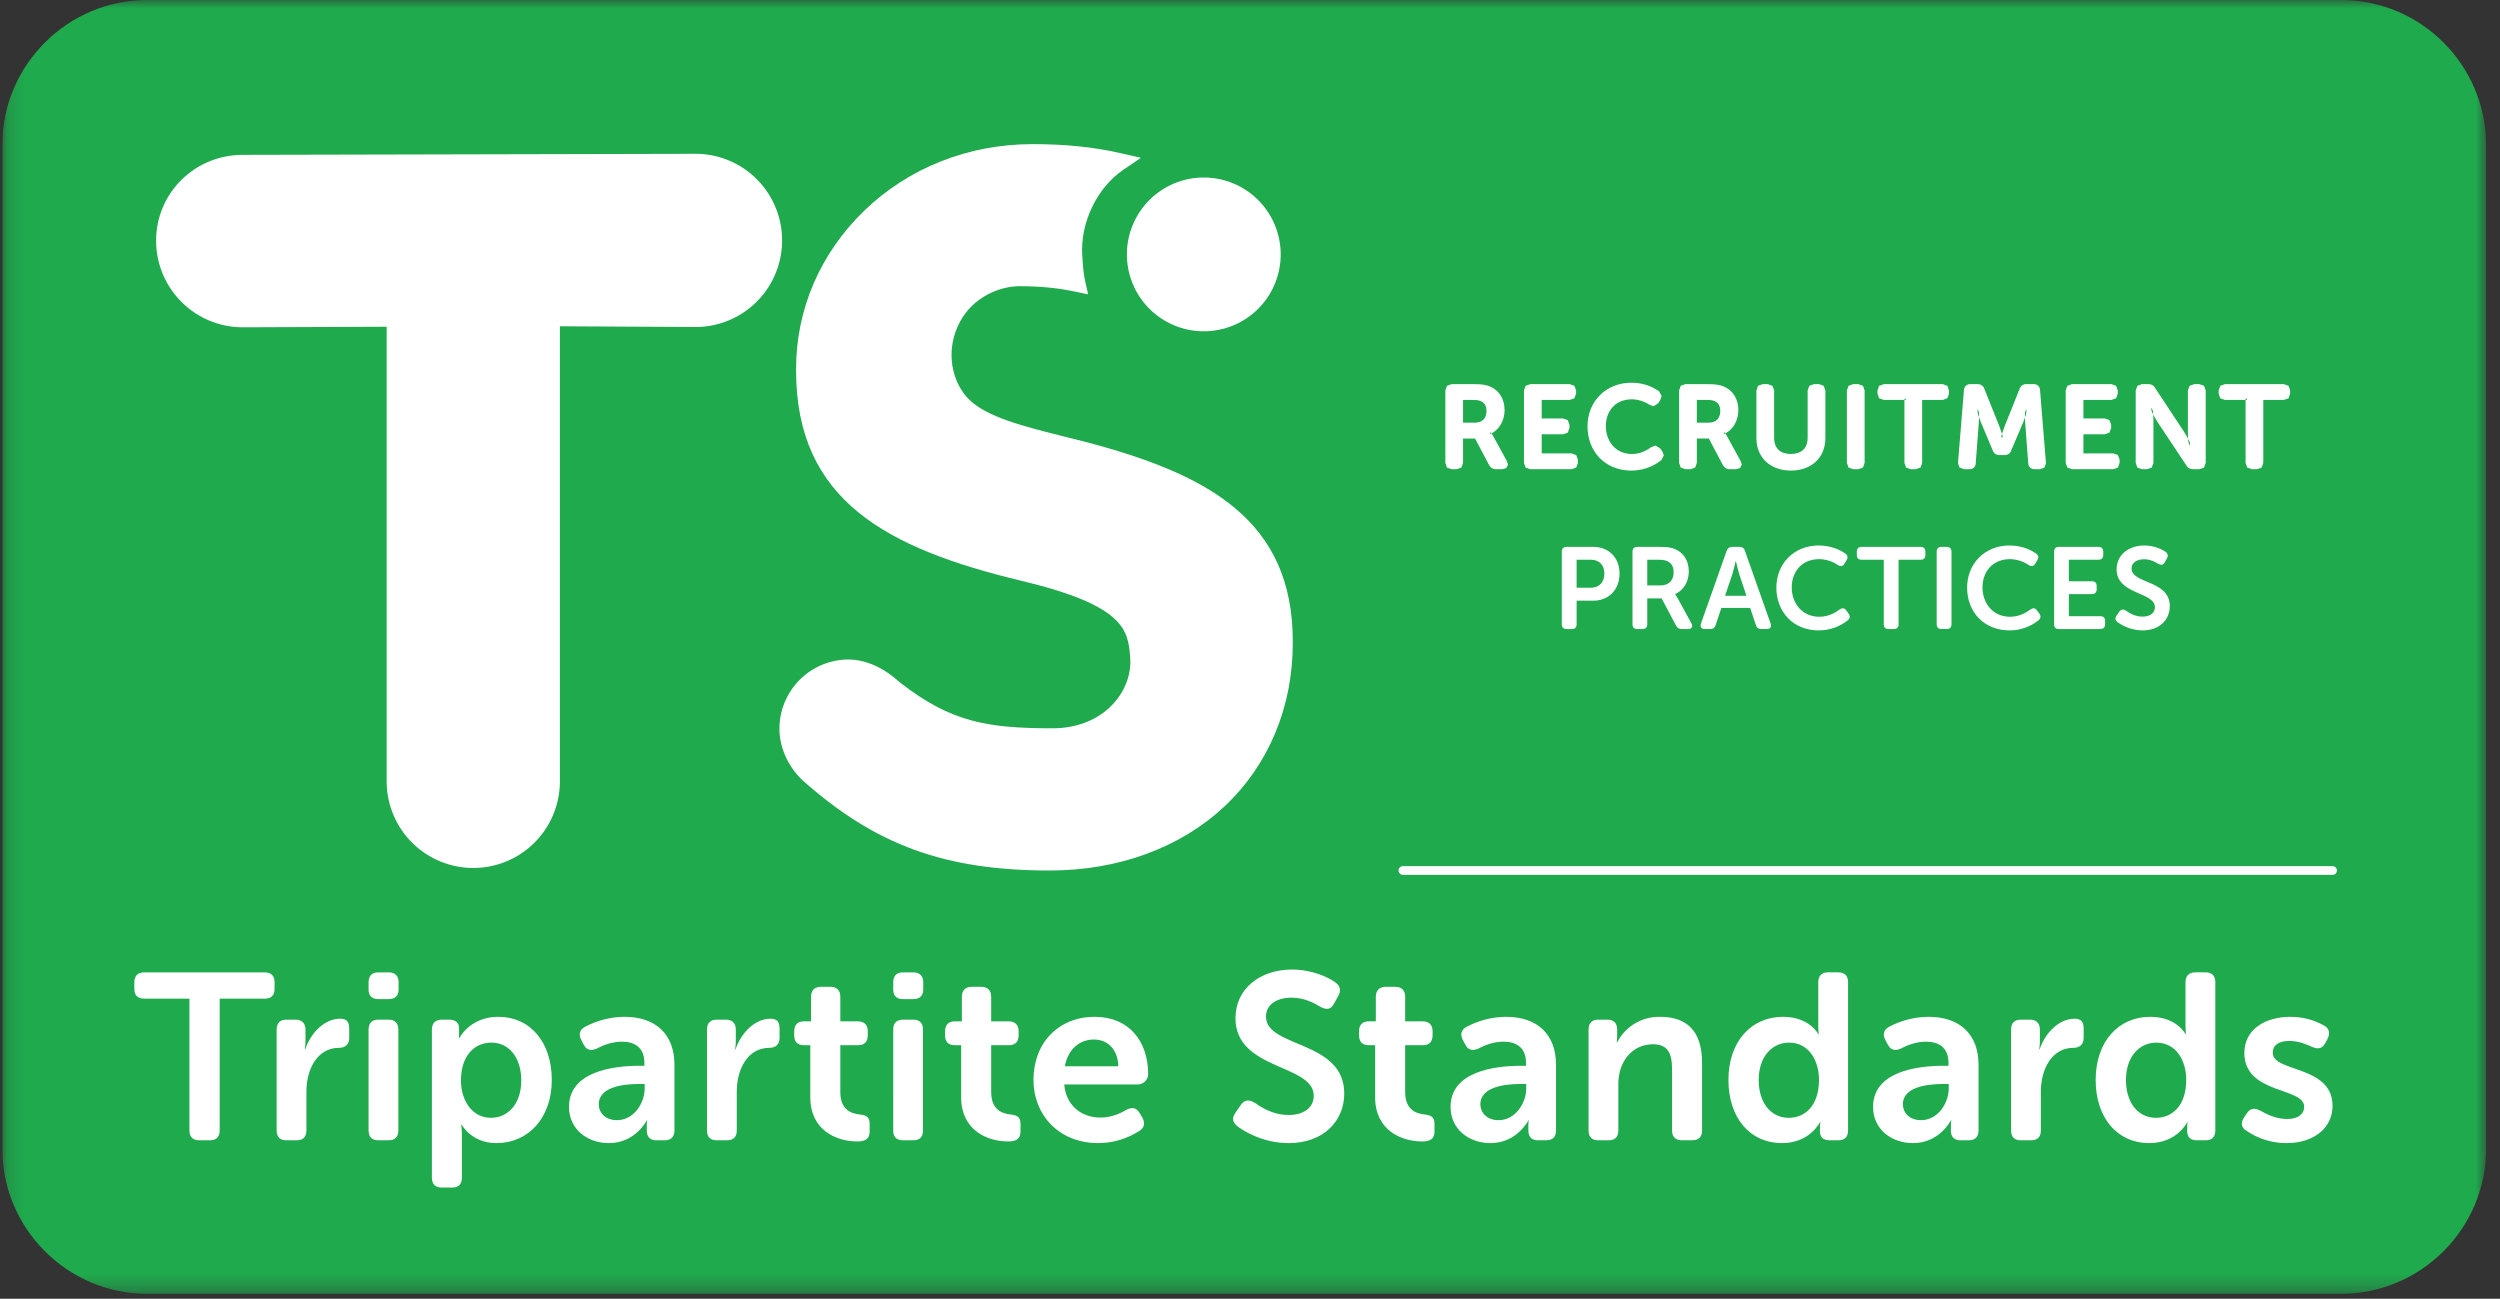
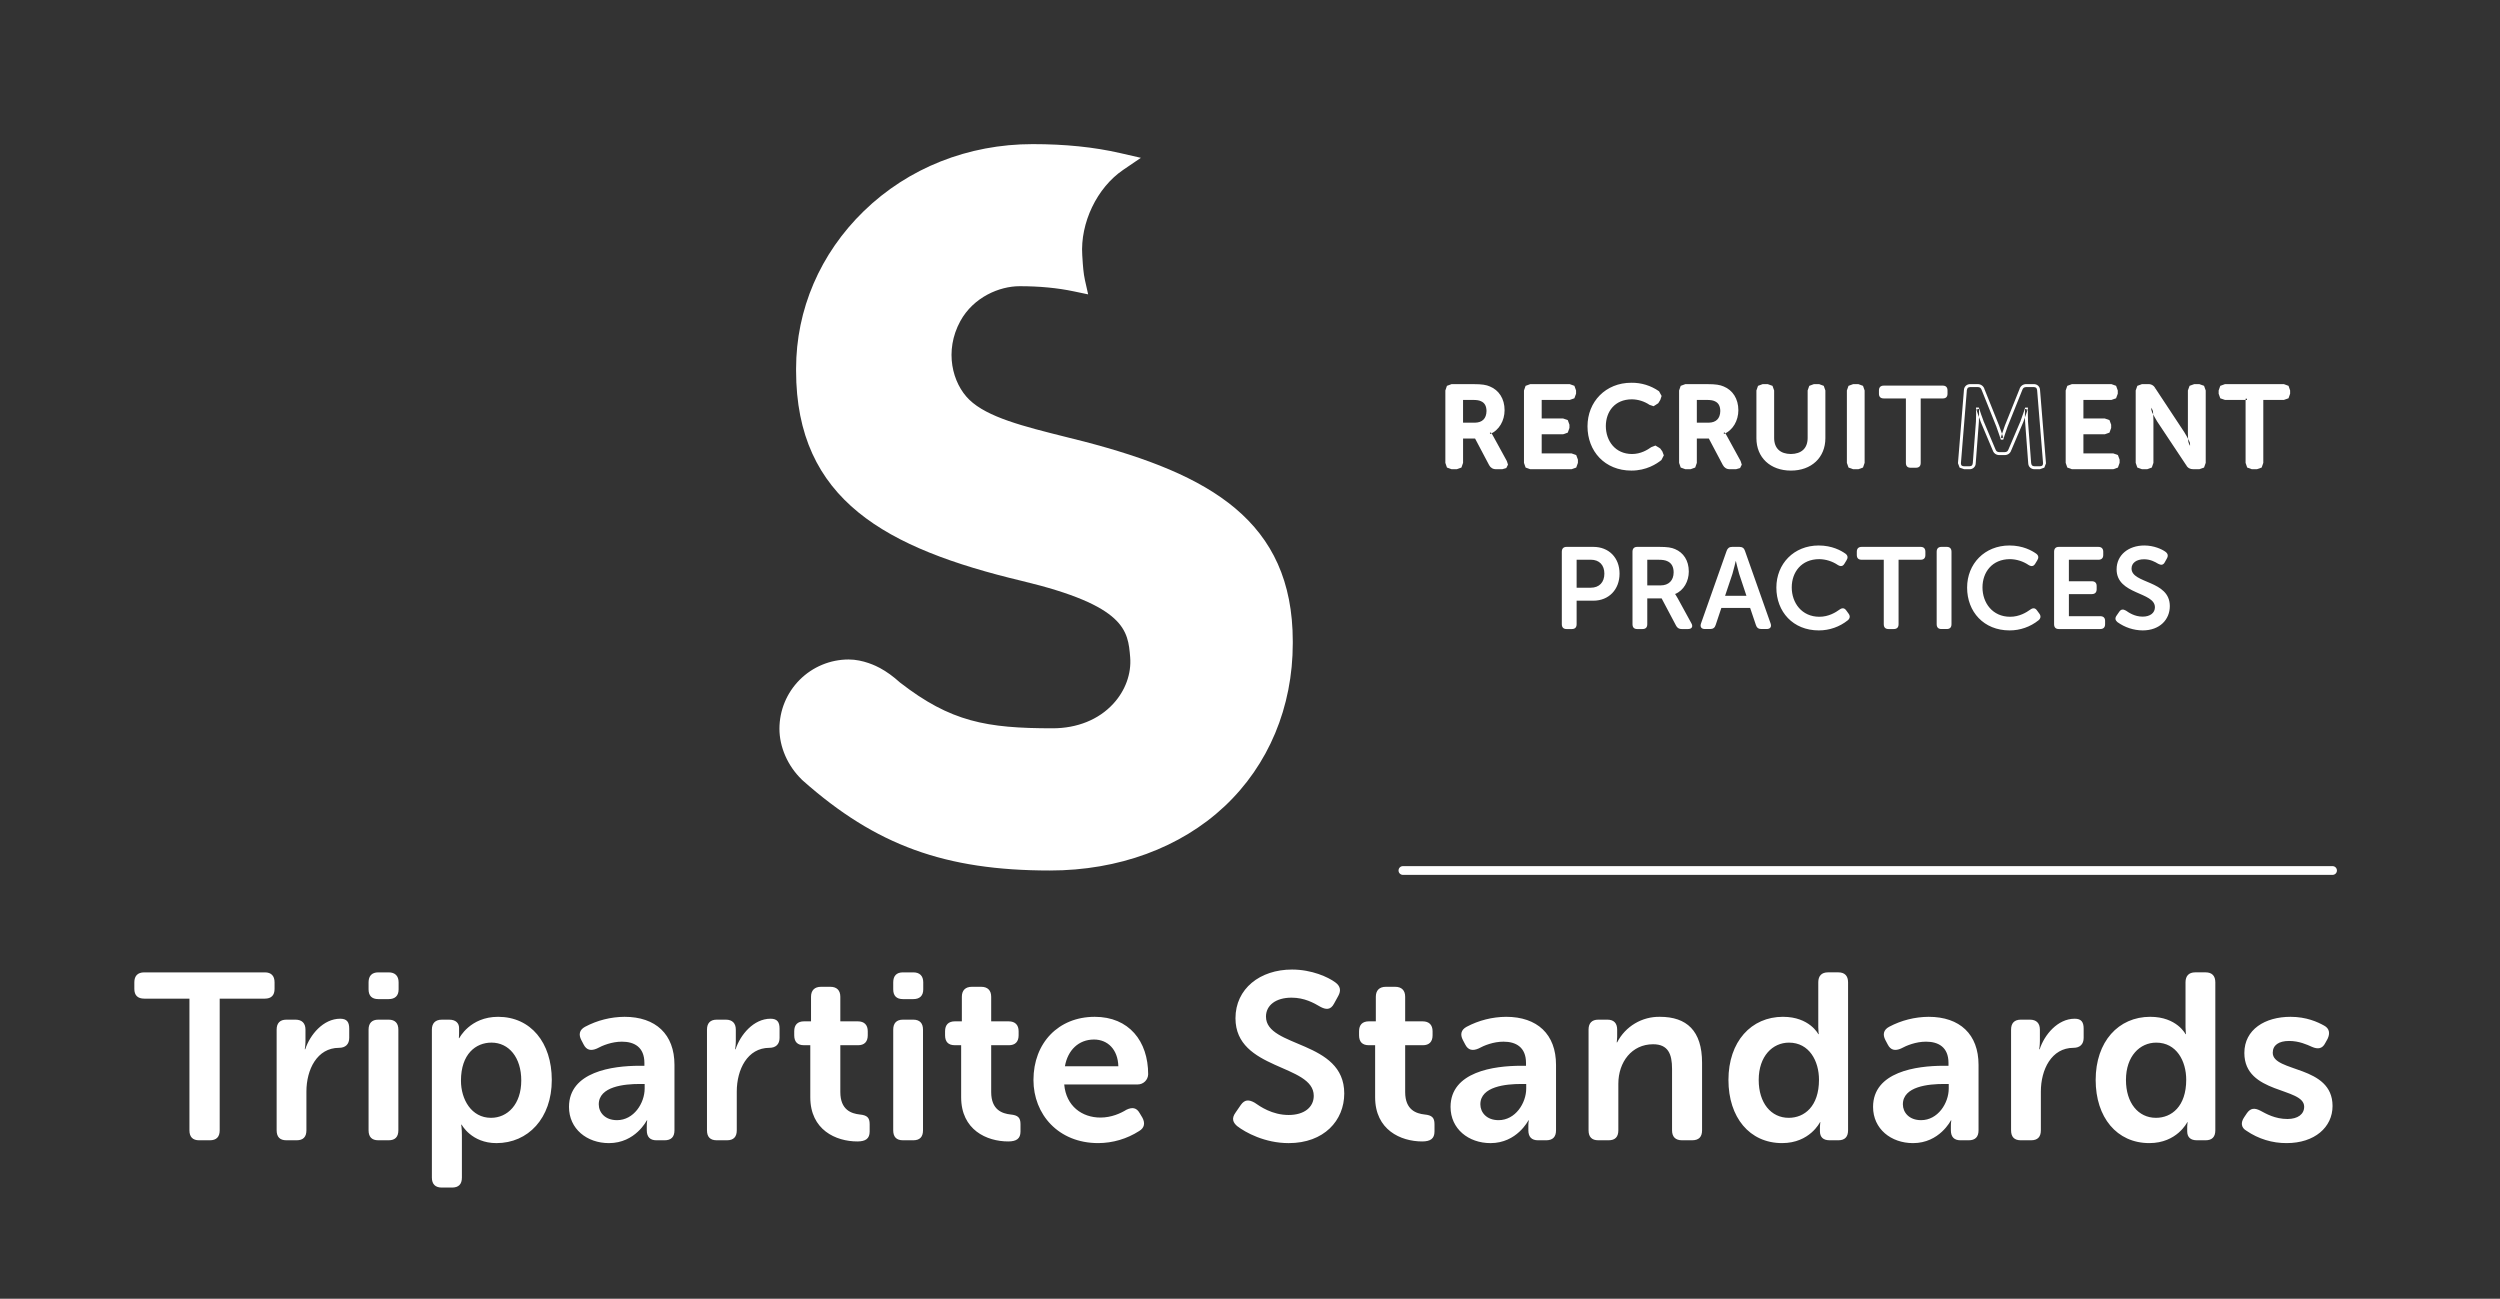
<svg xmlns="http://www.w3.org/2000/svg" width="154" height="80" viewBox="0 0 154 80" fill="none">
  <rect x="0" y="0" width="154" height="80" fill="#333333" stroke="none" />
  <g clip-path="url(#clip0_392_1106)">
    <mask id="mask0_392_1106" style="mask-type:luminance" maskUnits="userSpaceOnUse" x="0" y="0" width="154" height="80">
      <path d="M0.143 0H153.143V79.698H0.143V0Z" fill="white" />
    </mask>
    <g mask="url(#mask0_392_1106)">
-       <path fill-rule="evenodd" clip-rule="evenodd" d="M144.218 79.698H9.068C4.158 79.698 0.143 75.681 0.143 70.773V8.924C0.143 4.016 4.158 0 9.068 0H144.218C149.127 0 153.143 4.016 153.143 8.924V70.773C153.143 75.681 149.127 79.698 144.218 79.698Z" fill="#1FAA4D" />
-     </g>
-     <path fill-rule="evenodd" clip-rule="evenodd" d="M14.951 20.162C13.536 20.162 12.179 19.6 11.179 18.599C10.178 17.599 9.616 16.242 9.616 14.827C9.616 11.88 12.005 9.539 14.951 9.539L42.946 9.474C44.343 9.501 45.674 10.075 46.652 11.073C47.63 12.07 48.178 13.412 48.178 14.809C48.178 16.206 47.63 17.548 46.652 18.545C45.674 19.543 44.343 20.117 42.946 20.144L34.489 20.099V48.234C34.462 49.631 33.888 50.962 32.89 51.94C31.893 52.919 30.551 53.467 29.154 53.467C27.756 53.467 26.415 52.919 25.417 51.94C24.42 50.962 23.846 49.631 23.819 48.234V20.127L14.951 20.162ZM78.891 15.672C78.891 16.294 78.768 16.91 78.53 17.485C78.292 18.06 77.943 18.582 77.503 19.022C77.063 19.461 76.541 19.81 75.966 20.048C75.391 20.286 74.775 20.408 74.153 20.408C72.897 20.408 71.692 19.909 70.803 19.021C69.915 18.132 69.416 16.927 69.416 15.671C69.416 14.415 69.915 13.21 70.803 12.321C71.692 11.433 72.897 10.934 74.153 10.934C74.775 10.934 75.391 11.057 75.966 11.295C76.541 11.533 77.063 11.882 77.503 12.322C77.943 12.762 78.292 13.284 78.53 13.859C78.768 14.434 78.891 15.05 78.891 15.672Z" fill="white" />
+       </g>
    <path fill-rule="evenodd" clip-rule="evenodd" d="M79.635 39.511V39.623C79.635 43.559 78.142 47.129 75.43 49.673C72.715 52.219 68.896 53.623 64.673 53.623C58.219 53.623 53.955 52.073 49.465 48.093L49.445 48.074L49.38 48.017L49.382 48.013C48.522 47.178 48.013 46.017 48.013 44.889C48.014 43.758 48.463 42.674 49.262 41.875C50.061 41.075 51.145 40.625 52.276 40.624C53.172 40.624 53.981 41.028 54.207 41.151C54.62 41.375 55.022 41.666 55.437 42.041C58.564 44.469 60.772 44.863 64.842 44.863C66.355 44.863 67.68 44.328 68.573 43.356C69.323 42.544 69.703 41.496 69.618 40.477C69.483 38.854 69.355 37.32 62.953 35.786C54.603 33.786 49.039 30.817 49.039 22.827V22.715C49.039 19.067 50.52 15.619 53.21 13.005C55.95 10.343 59.643 8.878 63.61 8.878C65.616 8.878 67.378 9.058 68.996 9.428L70.279 9.722L69.191 10.462C67.574 11.562 66.536 13.726 66.667 15.727L66.677 15.87C66.707 16.363 66.738 16.828 66.834 17.263L67.03 18.133L66.156 17.95C65.136 17.735 64.04 17.63 62.806 17.63C61.576 17.63 59.97 18.296 59.156 19.78C58.148 21.628 58.67 23.614 59.707 24.621C60.824 25.706 63.059 26.266 65.648 26.914C66.016 27.005 66.392 27.1 66.778 27.198C74.496 29.212 79.635 32.074 79.635 39.511ZM11.67 61.516H8.887C8.48 61.516 8.275 61.311 8.275 60.918V60.511C8.275 60.117 8.48 59.898 8.887 59.898H16.317C16.71 59.898 16.913 60.117 16.913 60.511V60.918C16.913 61.311 16.71 61.516 16.317 61.516H13.533V69.628C13.533 70.037 13.329 70.242 12.921 70.242H12.267C11.874 70.242 11.669 70.037 11.669 69.628V61.516M17.041 63.423C17.041 63.03 17.244 62.811 17.638 62.811H18.206C18.599 62.811 18.817 63.031 18.817 63.423V64.123C18.817 64.399 18.774 64.633 18.774 64.633H18.804C19.094 63.744 19.91 62.753 20.958 62.753C21.368 62.753 21.512 62.957 21.512 63.364V63.934C21.512 64.326 21.279 64.546 20.885 64.546C19.531 64.546 18.875 65.886 18.875 67.239V69.629C18.875 70.037 18.672 70.241 18.277 70.241H17.638C17.244 70.241 17.041 70.037 17.041 69.628V63.423ZM22.704 63.423C22.704 63.03 22.908 62.811 23.303 62.811H23.943C24.335 62.811 24.539 63.031 24.539 63.423V69.628C24.539 70.038 24.335 70.241 23.942 70.241H23.302C22.908 70.241 22.704 70.037 22.704 69.628V63.423ZM22.704 60.947V60.511C22.704 60.116 22.908 59.898 23.303 59.898H23.943C24.335 59.898 24.554 60.116 24.554 60.511V60.947C24.554 61.34 24.335 61.545 23.942 61.545H23.302C22.908 61.545 22.704 61.34 22.704 60.947ZM30.245 68.858C31.265 68.858 32.11 68.027 32.11 66.555C32.11 65.144 31.352 64.225 30.274 64.225C29.312 64.225 28.395 64.924 28.395 66.57C28.395 67.72 29.037 68.858 30.245 68.858ZM26.604 63.423C26.604 63.03 26.822 62.812 27.215 62.812H27.681C28.076 62.812 28.279 63.03 28.279 63.321V63.655C28.279 63.815 28.265 63.949 28.265 63.949H28.293C28.293 63.949 28.948 62.636 30.683 62.636C32.693 62.636 33.99 64.226 33.99 66.526C33.99 68.885 32.531 70.416 30.58 70.416C29.037 70.416 28.44 69.28 28.44 69.28H28.41C28.41 69.28 28.453 69.54 28.453 69.92V72.542C28.453 72.951 28.25 73.154 27.841 73.154H27.215C26.822 73.154 26.604 72.951 26.604 72.542V63.423ZM38.008 69.002C39.042 69.002 39.711 67.954 39.711 67.051V66.773H39.404C38.473 66.773 36.884 66.919 36.884 68.027C36.884 68.521 37.263 69.002 38.008 69.002ZM39.39 65.652H39.695V65.478C39.695 64.501 39.07 64.167 38.312 64.167C37.685 64.167 37.118 64.399 36.768 64.59C36.404 64.75 36.128 64.69 35.952 64.342L35.807 64.064C35.633 63.729 35.69 63.438 36.04 63.25C36.789 62.852 37.624 62.641 38.473 62.636C40.395 62.636 41.547 63.714 41.547 65.594V69.628C41.547 70.037 41.342 70.242 40.935 70.242H40.439C40.047 70.242 39.842 70.037 39.842 69.628V69.337C39.842 69.133 39.871 69.017 39.871 69.017H39.841C39.841 69.017 39.144 70.416 37.511 70.416C36.156 70.416 35.05 69.541 35.05 68.186C35.05 66.016 37.73 65.652 39.39 65.652ZM43.55 63.423C43.55 63.03 43.753 62.811 44.146 62.811H44.716C45.108 62.811 45.326 63.031 45.326 63.423V64.123C45.326 64.399 45.283 64.633 45.283 64.633H45.313C45.603 63.744 46.419 62.753 47.467 62.753C47.877 62.753 48.021 62.957 48.021 63.364V63.934C48.021 64.326 47.788 64.546 47.395 64.546C46.04 64.546 45.385 65.886 45.385 67.239V69.629C45.385 70.037 45.181 70.241 44.786 70.241H44.146C43.753 70.241 43.55 70.037 43.55 69.628V63.423ZM49.914 64.385H49.521C49.128 64.385 48.924 64.18 48.924 63.773V63.526C48.924 63.131 49.128 62.914 49.536 62.914H49.959V61.4C49.959 61.007 50.179 60.787 50.571 60.787H51.154C51.547 60.787 51.764 61.007 51.764 61.4V62.915H52.844C53.237 62.915 53.454 63.132 53.454 63.527V63.774C53.454 64.181 53.237 64.386 52.857 64.386H51.764V67.269C51.764 68.377 52.449 68.595 52.959 68.653C53.411 68.696 53.571 68.843 53.571 69.25V69.702C53.571 70.138 53.323 70.313 52.813 70.313C51.488 70.313 49.914 69.6 49.914 67.591V64.385ZM55.023 63.423C55.023 63.03 55.225 62.811 55.619 62.811H56.26C56.654 62.811 56.857 63.031 56.857 63.423V69.628C56.857 70.038 56.654 70.241 56.26 70.241H55.62C55.225 70.241 55.022 70.037 55.022 69.628L55.023 63.423ZM55.023 60.947V60.511C55.023 60.116 55.225 59.898 55.619 59.898H56.26C56.654 59.898 56.872 60.116 56.872 60.511V60.947C56.872 61.34 56.654 61.545 56.26 61.545H55.62C55.225 61.545 55.023 61.34 55.023 60.947ZM59.207 64.385H58.814C58.421 64.385 58.216 64.18 58.216 63.773V63.526C58.216 63.131 58.421 62.914 58.828 62.914H59.25V61.4C59.25 61.007 59.47 60.787 59.863 60.787H60.445C60.838 60.787 61.057 61.007 61.057 61.4V62.915H62.135C62.528 62.915 62.747 63.132 62.747 63.527V63.774C62.747 64.181 62.528 64.386 62.151 64.386H61.057V67.269C61.057 68.377 61.742 68.595 62.251 68.653C62.704 68.696 62.863 68.843 62.863 69.25V69.702C62.863 70.138 62.616 70.313 62.106 70.313C60.78 70.313 59.207 69.6 59.207 67.591V64.385ZM68.89 65.682C68.861 64.647 68.235 64.035 67.39 64.035C66.443 64.035 65.773 64.69 65.599 65.682H68.89ZM67.434 62.636C69.546 62.636 70.727 64.136 70.727 66.176C70.722 66.343 70.653 66.502 70.533 66.619C70.413 66.736 70.252 66.802 70.085 66.802H65.556C65.671 68.144 66.661 68.842 67.785 68.842C68.468 68.842 69.037 68.578 69.387 68.361C69.749 68.187 70.012 68.23 70.202 68.566L70.377 68.858C70.551 69.192 70.493 69.483 70.173 69.671C69.421 70.154 68.546 70.412 67.652 70.415C65.19 70.415 63.661 68.638 63.661 66.527C63.661 64.24 65.206 62.636 67.434 62.636ZM76.12 68.52L76.44 68.056C76.673 67.734 76.921 67.721 77.284 67.925C77.619 68.157 78.362 68.683 79.381 68.683C80.344 68.683 80.927 68.202 80.927 67.502C80.927 65.536 76.105 65.942 76.105 62.724C76.105 60.903 77.619 59.724 79.586 59.724C80.81 59.724 81.814 60.189 82.251 60.511C82.573 60.743 82.616 61.02 82.442 61.34L82.179 61.82C81.96 62.243 81.656 62.186 81.349 62.026C80.927 61.778 80.357 61.456 79.556 61.456C78.596 61.456 77.984 61.922 77.984 62.623C77.984 64.56 82.806 64.063 82.806 67.356C82.806 69.032 81.552 70.416 79.382 70.416C77.912 70.416 76.717 69.761 76.207 69.366C75.975 69.163 75.827 68.916 76.12 68.521M84.708 64.385H84.315C83.922 64.385 83.718 64.18 83.718 63.773V63.526C83.718 63.131 83.922 62.914 84.33 62.914H84.751V61.4C84.751 61.007 84.972 60.787 85.365 60.787H85.946C86.339 60.787 86.558 61.007 86.558 61.4V62.915H87.636C88.029 62.915 88.247 63.132 88.247 63.527V63.774C88.247 64.181 88.029 64.386 87.65 64.386H86.558V67.269C86.558 68.377 87.243 68.595 87.753 68.653C88.204 68.696 88.365 68.843 88.365 69.25V69.702C88.365 70.138 88.117 70.313 87.607 70.313C86.282 70.313 84.708 69.6 84.708 67.591V64.385ZM92.313 69.002C93.346 69.002 94.015 67.954 94.015 67.051V66.773H93.71C92.777 66.773 91.19 66.919 91.19 68.027C91.19 68.521 91.571 69.002 92.313 69.002ZM93.695 65.652H94.002V65.478C94.002 64.501 93.374 64.167 92.617 64.167C91.991 64.167 91.424 64.399 91.074 64.59C90.71 64.75 90.434 64.69 90.258 64.342L90.112 64.064C89.937 63.729 89.996 63.438 90.344 63.25C91.094 62.852 91.928 62.642 92.777 62.636C94.7 62.636 95.851 63.714 95.851 65.594V69.628C95.851 70.037 95.647 70.242 95.241 70.242H94.745C94.352 70.242 94.147 70.037 94.147 69.628V69.337C94.147 69.133 94.177 69.017 94.177 69.017H94.147C94.147 69.017 93.448 70.416 91.817 70.416C90.462 70.416 89.354 69.541 89.354 68.186C89.354 66.016 92.034 65.652 93.695 65.652ZM97.855 63.423C97.855 63.03 98.058 62.811 98.453 62.811H99.02C99.414 62.811 99.617 63.031 99.617 63.423V63.875C99.617 64.035 99.587 64.209 99.587 64.209H99.617C99.865 63.726 100.244 63.323 100.71 63.045C101.176 62.767 101.711 62.625 102.254 62.636C103.9 62.636 104.847 63.497 104.847 65.462V69.628C104.847 70.038 104.643 70.241 104.235 70.241H103.609C103.216 70.241 102.998 70.037 102.998 69.628V65.84C102.998 64.938 102.764 64.326 101.831 64.326C100.521 64.326 99.69 65.419 99.69 66.759V69.629C99.69 70.037 99.488 70.241 99.093 70.241H98.453C98.058 70.241 97.855 70.037 97.855 69.628V63.423ZM110.186 68.858C111.148 68.858 112.05 68.157 112.05 66.512C112.05 65.361 111.453 64.226 110.201 64.226C109.194 64.226 108.336 65.055 108.336 66.526C108.336 67.94 109.092 68.858 110.186 68.858ZM109.836 62.636C111.467 62.636 112.006 63.701 112.006 63.701H112.036C112.036 63.701 112.006 63.511 112.006 63.278V60.51C112.006 60.116 112.21 59.897 112.603 59.897H113.244C113.637 59.897 113.841 60.116 113.841 60.51V69.628C113.841 70.036 113.637 70.241 113.244 70.241H112.706C112.312 70.241 112.108 70.05 112.108 69.687V69.396C112.108 69.249 112.138 69.132 112.138 69.132H112.108C112.108 69.132 111.482 70.415 109.778 70.415C107.768 70.415 106.472 68.825 106.472 66.525C106.472 64.165 107.87 62.635 109.836 62.635M118.339 69.002C119.373 69.002 120.042 67.954 120.042 67.051V66.773H119.737C118.804 66.773 117.217 66.919 117.217 68.027C117.217 68.521 117.597 69.002 118.339 69.002ZM119.722 65.652H120.027V65.478C120.027 64.501 119.401 64.167 118.644 64.167C118.018 64.167 117.451 64.399 117.099 64.59C116.736 64.75 116.46 64.69 116.285 64.342L116.138 64.064C115.964 63.729 116.021 63.438 116.371 63.25C117.12 62.852 117.955 62.641 118.804 62.636C120.727 62.636 121.878 63.714 121.878 65.594V69.628C121.878 70.037 121.674 70.242 121.266 70.242H120.77C120.378 70.242 120.174 70.037 120.174 69.628V69.337C120.174 69.133 120.204 69.017 120.204 69.017H120.174C120.174 69.017 119.475 70.416 117.844 70.416C116.489 70.416 115.381 69.541 115.381 68.186C115.381 66.016 118.061 65.652 119.722 65.652ZM123.882 63.423C123.882 63.03 124.085 62.811 124.479 62.811H125.047C125.441 62.811 125.657 63.031 125.657 63.423V64.123C125.657 64.399 125.615 64.633 125.615 64.633H125.644C125.934 63.744 126.751 62.753 127.8 62.753C128.208 62.753 128.353 62.957 128.353 63.364V63.934C128.353 64.326 128.122 64.546 127.727 64.546C126.372 64.546 125.717 65.886 125.717 67.239V69.629C125.717 70.037 125.513 70.241 125.12 70.241H124.479C124.085 70.241 123.882 70.037 123.882 69.628V63.423ZM132.807 68.858C133.77 68.858 134.671 68.157 134.671 66.512C134.671 65.361 134.076 64.226 132.823 64.226C131.817 64.226 130.959 65.055 130.959 66.526C130.959 67.94 131.716 68.858 132.807 68.858ZM132.459 62.636C134.09 62.636 134.628 63.701 134.628 63.701H134.657C134.657 63.701 134.628 63.511 134.628 63.278V60.51C134.628 60.116 134.833 59.897 135.225 59.897H135.868C136.261 59.897 136.464 60.116 136.464 60.51V69.628C136.464 70.036 136.261 70.241 135.868 70.241H135.328C134.935 70.241 134.732 70.05 134.732 69.687V69.396C134.732 69.249 134.761 69.132 134.761 69.132H134.732C134.732 69.132 134.104 70.415 132.4 70.415C130.39 70.415 129.093 68.825 129.093 66.525C129.093 64.165 130.492 62.635 132.459 62.635M138.239 68.826L138.413 68.566C138.631 68.261 138.878 68.23 139.242 68.42C139.592 68.609 140.147 68.93 140.904 68.93C141.544 68.93 141.937 68.638 141.937 68.173C141.937 66.962 138.252 67.415 138.252 64.865C138.252 63.41 139.532 62.636 141.092 62.636C142.082 62.636 142.768 62.957 143.161 63.174C143.496 63.351 143.54 63.655 143.38 63.992L143.235 64.254C143.059 64.604 142.782 64.647 142.418 64.487C142.098 64.342 141.616 64.123 141.006 64.123C140.365 64.123 140.001 64.385 140.001 64.851C140.001 66.075 143.685 65.594 143.685 68.129C143.685 69.439 142.578 70.415 140.859 70.415C139.976 70.421 139.113 70.156 138.385 69.657C138.048 69.468 138.019 69.149 138.239 68.826ZM86.42 53.893H143.685C143.756 53.893 143.825 53.864 143.876 53.814C143.926 53.763 143.955 53.695 143.955 53.623C143.955 53.551 143.926 53.483 143.876 53.432C143.825 53.381 143.756 53.353 143.685 53.353H86.42C86.348 53.353 86.28 53.381 86.229 53.432C86.178 53.483 86.15 53.551 86.15 53.623C86.15 53.695 86.178 53.763 86.229 53.814C86.28 53.864 86.348 53.893 86.42 53.893ZM90.861 26.126C91.352 26.126 91.659 25.82 91.659 25.321C91.659 25.001 91.539 24.744 91.26 24.63C91.14 24.573 90.982 24.544 90.712 24.544H90.035V26.126H90.861ZM89.122 24.053C89.122 23.86 89.222 23.753 89.414 23.753H90.782C91.282 23.753 91.53 23.797 91.745 23.889C92.257 24.104 92.593 24.587 92.593 25.271C92.593 25.869 92.279 26.44 91.753 26.653V26.668C91.753 26.668 91.816 26.747 91.915 26.933L92.748 28.456C92.869 28.663 92.778 28.813 92.543 28.813H92.158C92.085 28.817 92.013 28.8 91.951 28.763C91.889 28.726 91.839 28.672 91.808 28.606L90.918 26.925H90.035V28.513C90.035 28.713 89.935 28.813 89.742 28.813H89.414C89.221 28.813 89.122 28.713 89.122 28.513V24.053Z" fill="white" />
    <path fill-rule="evenodd" clip-rule="evenodd" d="M90.861 26.126V26.216C91.125 26.216 91.351 26.133 91.507 25.974C91.667 25.814 91.749 25.588 91.749 25.321C91.752 24.98 91.611 24.675 91.295 24.547L91.26 24.63L91.298 24.55C91.159 24.483 90.988 24.455 90.712 24.455H89.944V26.217L90.861 26.216V26.037H90.124V24.635H90.712C90.976 24.635 91.119 24.662 91.222 24.712H91.224L91.225 24.714C91.463 24.814 91.565 25.021 91.569 25.321C91.561 25.781 91.312 26.028 90.861 26.037V26.126ZM89.122 24.053H89.213C89.224 23.892 89.259 23.855 89.414 23.843H90.782C91.277 23.843 91.51 23.886 91.709 23.973H91.711C92.189 24.173 92.499 24.616 92.502 25.271C92.502 25.84 92.203 26.376 91.717 26.57L91.662 26.593V26.699L91.682 26.724C91.682 26.724 91.739 26.794 91.836 26.974L92.671 28.5L92.713 28.624C92.71 28.679 92.687 28.714 92.543 28.723H92.158C92.018 28.719 91.958 28.683 91.888 28.563L91.808 28.606L91.888 28.565L90.972 26.834H89.944V28.513C89.931 28.682 89.901 28.71 89.742 28.723H89.414C89.256 28.71 89.226 28.682 89.214 28.513L89.213 24.053H89.034V28.513L89.132 28.801L89.414 28.903H89.742L90.025 28.801L90.125 28.513V27.015H90.865L91.729 28.65C91.814 28.814 91.969 28.908 92.159 28.903H92.543L92.787 28.833L92.892 28.623L92.826 28.411L92.748 28.456L92.828 28.412L91.994 26.889C91.944 26.791 91.887 26.698 91.821 26.611L91.752 26.668H91.842V26.653H91.752L91.785 26.737C92.355 26.505 92.682 25.899 92.682 25.271C92.685 24.557 92.325 24.031 91.779 23.807L91.745 23.889L91.781 23.807C91.551 23.707 91.286 23.663 90.782 23.663H89.414L89.131 23.768L89.034 24.053H89.123H89.122ZM93.968 24.053C93.968 23.86 94.068 23.754 94.26 23.754H96.697C96.889 23.754 96.997 23.86 96.997 24.053V24.252C96.997 24.445 96.889 24.544 96.697 24.544H94.879V25.868H96.29C96.483 25.868 96.59 25.97 96.59 26.162V26.361C96.59 26.561 96.483 26.66 96.29 26.66H94.88V28.022H96.811C97.003 28.022 97.111 28.121 97.111 28.314V28.513C97.111 28.713 97.003 28.812 96.811 28.812H94.261C94.067 28.812 93.968 28.713 93.968 28.513V24.053Z" fill="white" />
    <path fill-rule="evenodd" clip-rule="evenodd" d="M93.968 24.053H94.058C94.069 23.892 94.105 23.854 94.26 23.843H96.697C96.854 23.854 96.897 23.896 96.907 24.053V24.252C96.895 24.407 96.857 24.443 96.697 24.455H94.788V25.959H96.29C96.45 25.97 96.49 26.007 96.5 26.162V26.361C96.487 26.525 96.45 26.558 96.29 26.571H94.788V28.111H96.811C96.971 28.123 97.009 28.159 97.021 28.314V28.513C97.009 28.678 96.971 28.71 96.811 28.723H94.261C94.102 28.71 94.071 28.681 94.057 28.513L94.058 24.053H93.877V28.513L93.977 28.801L94.26 28.903H96.811L97.096 28.802L97.2 28.513V28.314L97.094 28.031L96.811 27.931H94.968V26.751H96.29L96.575 26.65L96.678 26.361V26.162L96.575 25.878L96.29 25.779H94.968V24.635H96.698L96.981 24.535L97.086 24.252V24.053L96.982 23.766L96.697 23.663H94.26L93.976 23.768L93.877 24.053H93.968ZM100.49 23.667C101.316 23.667 101.87 23.98 102.142 24.174C102.292 24.287 102.3 24.43 102.198 24.587L102.072 24.792C101.971 24.958 101.836 24.972 101.664 24.865C101.326 24.639 100.93 24.515 100.524 24.508C99.42 24.508 98.828 25.314 98.828 26.248C98.828 27.195 99.442 28.058 100.533 28.058C101.103 28.058 101.536 27.786 101.771 27.616C101.928 27.5 102.071 27.5 102.186 27.666L102.326 27.857C102.433 28 102.426 28.148 102.283 28.269C101.778 28.68 101.146 28.903 100.495 28.899C98.907 28.899 97.881 27.751 97.881 26.261C97.881 24.792 98.957 23.667 100.49 23.667Z" fill="white" />
    <path fill-rule="evenodd" clip-rule="evenodd" d="M100.49 23.667V23.758C101.292 23.758 101.828 24.062 102.09 24.248L102.142 24.174L102.088 24.244L102.176 24.391L102.124 24.538L102.122 24.539L101.994 24.745V24.747L101.862 24.843L101.712 24.789L101.664 24.865L101.714 24.79C101.361 24.554 100.948 24.424 100.524 24.418C99.951 24.418 99.498 24.63 99.196 24.968C98.892 25.304 98.739 25.761 98.739 26.248C98.739 26.74 98.898 27.214 99.203 27.568C99.508 27.919 99.963 28.148 100.533 28.148C101.132 28.148 101.583 27.863 101.823 27.689H101.826L101.975 27.625L102.111 27.716V27.718L102.255 27.911V27.912L102.311 28.05L102.226 28.202L102.283 28.269L102.227 28.2C101.737 28.596 101.125 28.811 100.495 28.808C98.954 28.805 97.975 27.709 97.97 26.261C97.973 24.839 99.004 23.761 100.49 23.758V23.578C99.7 23.576 99.024 23.868 98.546 24.351C98.068 24.833 97.79 25.505 97.79 26.261C97.79 27.027 98.055 27.709 98.528 28.201C99 28.692 99.681 28.989 100.495 28.988C101.421 28.988 102.048 28.576 102.341 28.34L102.343 28.338L102.491 28.05L102.399 27.804L102.258 27.611L102.186 27.665L102.259 27.615L101.975 27.445L101.718 27.545C101.488 27.709 101.073 27.968 100.533 27.967C99.496 27.965 98.923 27.159 98.919 26.247C98.925 25.35 99.469 24.601 100.524 24.598C100.913 24.604 101.292 24.723 101.614 24.941H101.617L101.862 25.023L102.148 24.84L102.275 24.634L102.355 24.391L102.197 24.102L102.196 24.1H102.194C101.695 23.751 101.099 23.569 100.49 23.578V23.667ZM105.26 26.126C105.753 26.126 106.06 25.82 106.06 25.321C106.06 25.001 105.938 24.744 105.66 24.63C105.54 24.573 105.383 24.544 105.112 24.544H104.435V26.126H105.26ZM103.523 24.053C103.523 23.86 103.623 23.753 103.815 23.753H105.182C105.682 23.753 105.932 23.797 106.145 23.889C106.658 24.104 106.992 24.587 106.992 25.271C106.992 25.869 106.679 26.44 106.152 26.653V26.668C106.152 26.668 106.216 26.747 106.315 26.933L107.149 28.456C107.27 28.663 107.177 28.813 106.943 28.813H106.557C106.485 28.817 106.413 28.8 106.351 28.763C106.289 28.726 106.239 28.671 106.209 28.606L105.319 26.925H104.435V28.513C104.435 28.713 104.335 28.813 104.143 28.813H103.815C103.622 28.813 103.523 28.713 103.523 28.513V24.053Z" fill="white" />
    <path fill-rule="evenodd" clip-rule="evenodd" d="M105.26 26.126V26.216C105.525 26.216 105.751 26.133 105.908 25.974C106.066 25.814 106.15 25.588 106.148 25.321C106.153 24.98 106.011 24.675 105.695 24.547L105.66 24.63L105.7 24.55C105.56 24.483 105.387 24.455 105.112 24.455H104.344V26.217L105.26 26.216V26.037H104.525V24.635H105.112C105.377 24.635 105.518 24.662 105.622 24.712H105.624L105.626 24.714C105.864 24.814 105.966 25.021 105.97 25.321C105.961 25.781 105.712 26.028 105.26 26.037V26.126ZM103.523 24.053H103.613C103.625 23.892 103.659 23.855 103.815 23.843H105.182C105.677 23.843 105.912 23.886 106.11 23.973C106.588 24.173 106.901 24.616 106.903 25.271C106.903 25.84 106.603 26.376 106.118 26.57L106.062 26.593V26.699L106.082 26.724C106.082 26.724 106.14 26.794 106.236 26.974V26.976L107.07 28.5L107.113 28.624C107.109 28.679 107.087 28.714 106.943 28.723H106.557C106.418 28.719 106.359 28.683 106.287 28.562L106.209 28.606L106.289 28.565L105.372 26.834H104.344V28.513C104.332 28.682 104.3 28.71 104.144 28.723H103.815C103.656 28.71 103.625 28.682 103.612 28.513L103.613 24.053H103.432V28.513L103.532 28.801L103.815 28.903H104.143L104.425 28.801L104.525 28.513V27.015H105.265L106.128 28.648L106.13 28.65C106.216 28.814 106.37 28.908 106.557 28.903H106.943L107.188 28.833L107.293 28.623L107.227 28.411L107.149 28.456L107.229 28.412L106.395 26.889C106.345 26.792 106.287 26.699 106.222 26.611L106.152 26.668H106.242V26.653H106.152L106.186 26.737C106.756 26.505 107.083 25.899 107.083 25.271C107.084 24.557 106.726 24.031 106.18 23.807C105.951 23.707 105.685 23.663 105.182 23.663H103.815L103.531 23.768L103.432 24.053H103.523ZM108.283 24.053C108.283 23.86 108.385 23.754 108.577 23.754H108.897C109.097 23.754 109.197 23.86 109.197 24.053V26.988C109.197 27.672 109.637 28.058 110.317 28.058C110.992 28.058 111.441 27.672 111.441 26.988V24.053C111.441 23.86 111.541 23.754 111.733 23.754H112.061C112.254 23.754 112.354 23.86 112.354 24.053V26.995C112.354 28.129 111.542 28.899 110.323 28.899C109.097 28.899 108.283 28.129 108.283 26.995V24.053Z" fill="white" />
    <path fill-rule="evenodd" clip-rule="evenodd" d="M108.283 24.053H108.373C108.386 23.893 108.422 23.854 108.577 23.843H108.897C109.061 23.854 109.095 23.893 109.107 24.053V26.988C109.106 27.35 109.225 27.645 109.441 27.845C109.657 28.047 109.961 28.149 110.317 28.147C110.671 28.149 110.976 28.047 111.193 27.846C111.411 27.645 111.532 27.35 111.532 26.988V24.053C111.542 23.892 111.577 23.854 111.732 23.843H112.061C112.217 23.854 112.251 23.892 112.263 24.053V26.995C112.259 28.081 111.503 28.802 110.323 28.808C109.135 28.802 108.379 28.081 108.373 26.995V24.053H108.195V26.995C108.195 27.583 108.405 28.085 108.782 28.438C109.158 28.789 109.692 28.99 110.322 28.988C110.95 28.99 111.482 28.789 111.857 28.437C112.231 28.085 112.443 27.583 112.443 26.995V24.053L112.343 23.768L112.061 23.663H111.733L111.451 23.768L111.351 24.053V26.988C111.345 27.628 110.959 27.959 110.317 27.967C109.673 27.959 109.294 27.629 109.287 26.988V24.053L109.186 23.768L108.896 23.663H108.576L108.294 23.768L108.195 24.053H108.283ZM113.859 24.053C113.859 23.86 113.959 23.754 114.151 23.754H114.479C114.671 23.754 114.772 23.86 114.772 24.053V28.513C114.772 28.713 114.672 28.812 114.479 28.812H114.151C113.958 28.812 113.859 28.713 113.859 28.513V24.053Z" fill="white" />
    <path fill-rule="evenodd" clip-rule="evenodd" d="M113.859 24.053H113.949C113.961 23.892 113.996 23.854 114.151 23.843H114.479C114.635 23.854 114.669 23.892 114.681 24.053V28.513C114.668 28.681 114.638 28.71 114.479 28.723H114.151C113.993 28.71 113.963 28.681 113.948 28.513L113.949 24.053H113.768V28.513L113.869 28.801L114.151 28.903H114.479L114.761 28.801L114.861 28.513V24.053L114.761 23.768L114.479 23.663H114.151L113.867 23.768L113.768 24.053H113.859ZM117.403 24.544H116.043C115.843 24.544 115.743 24.444 115.743 24.252V24.052C115.743 23.86 115.843 23.754 116.043 23.754H119.676C119.868 23.754 119.967 23.86 119.967 24.053V24.252C119.967 24.445 119.868 24.544 119.677 24.544H118.315V28.513C118.315 28.713 118.215 28.813 118.016 28.813H117.696C117.503 28.813 117.403 28.713 117.403 28.513V24.543" fill="white" />
-     <path fill-rule="evenodd" clip-rule="evenodd" d="M117.403 24.544V24.454H116.043C115.874 24.442 115.845 24.412 115.833 24.252V24.052C115.845 23.894 115.877 23.855 116.043 23.842H119.676C119.832 23.855 119.866 23.892 119.878 24.052V24.252C119.865 24.412 119.835 24.442 119.676 24.455H118.226V28.513C118.211 28.682 118.183 28.709 118.016 28.723H117.696C117.536 28.711 117.507 28.682 117.492 28.513V24.455L117.403 24.454V24.544H117.313V28.513L117.413 28.801L117.695 28.903H118.016L118.304 28.801L118.405 28.513V24.635H119.676L119.957 24.534L120.058 24.252V24.052L119.959 23.768L119.676 23.663H116.043L115.754 23.768L115.654 24.053V24.252L115.755 24.536L116.043 24.635H117.403V24.544ZM121.067 24.038C121.087 23.852 121.188 23.753 121.374 23.753H121.824C121.994 23.753 122.099 23.831 122.157 23.996L123.062 26.254C123.176 26.554 123.318 26.995 123.318 26.995H123.333C123.333 26.995 123.468 26.553 123.583 26.255L124.487 23.996C124.544 23.831 124.65 23.753 124.83 23.753H125.271C125.456 23.753 125.563 23.853 125.577 24.038L125.94 28.505C125.954 28.698 125.855 28.812 125.655 28.812H125.336C125.15 28.812 125.043 28.713 125.029 28.527L124.836 25.983C124.814 25.648 124.83 25.2 124.83 25.2H124.814C124.814 25.2 124.657 25.691 124.544 25.983L123.809 27.708C123.753 27.865 123.647 27.944 123.475 27.944H123.176C122.997 27.944 122.891 27.865 122.833 27.708L122.106 25.983C121.993 25.691 121.83 25.193 121.83 25.193H121.814C121.814 25.193 121.83 25.648 121.807 25.983L121.615 28.527C121.601 28.713 121.502 28.812 121.309 28.812H120.989C120.789 28.812 120.69 28.698 120.703 28.505L121.067 24.038Z" fill="white" />
    <path fill-rule="evenodd" clip-rule="evenodd" d="M121.067 24.038L121.157 24.048C121.184 23.892 121.224 23.852 121.374 23.842H121.824C121.964 23.848 122.017 23.887 122.072 24.025L122.073 24.028L122.979 26.288L123.062 26.254L122.977 26.286C123.089 26.582 123.232 27.021 123.232 27.022L123.252 27.084H123.399L123.419 27.021C123.419 27.019 123.553 26.581 123.665 26.286L123.582 26.254L123.665 26.287L124.571 24.028L124.572 24.025C124.627 23.887 124.677 23.85 124.83 23.842H125.271C125.421 23.852 125.466 23.894 125.488 24.045V24.051L125.851 28.513L125.852 28.543C125.84 28.674 125.809 28.711 125.655 28.723H125.336C125.184 28.713 125.14 28.671 125.118 28.52L124.925 25.976L124.836 25.983L124.926 25.977C124.919 25.833 124.915 25.689 124.916 25.545C124.916 25.355 124.919 25.203 124.919 25.203L124.922 25.109H124.75L124.73 25.173C124.73 25.173 124.572 25.663 124.46 25.95L124.544 25.983L124.462 25.947L123.726 27.675L123.724 27.678C123.672 27.808 123.618 27.848 123.475 27.853H123.176C123.026 27.848 122.971 27.807 122.918 27.676L122.19 25.947L122.106 25.983L122.191 25.95C122.093 25.69 122.001 25.428 121.915 25.164L121.895 25.102H121.722L121.725 25.196C121.725 25.196 121.729 25.344 121.729 25.536C121.729 25.676 121.726 25.838 121.717 25.976L121.525 28.52C121.503 28.673 121.467 28.711 121.309 28.723H120.989C120.835 28.711 120.802 28.674 120.792 28.541L120.794 28.513L121.157 24.045L121.067 24.038L120.978 24.031L120.613 28.498V28.541L120.713 28.806L120.989 28.903H121.309C121.36 28.907 121.411 28.9 121.459 28.883C121.507 28.867 121.551 28.84 121.588 28.805C121.625 28.771 121.655 28.729 121.675 28.682C121.695 28.635 121.705 28.585 121.705 28.534L121.898 25.989C121.906 25.844 121.909 25.679 121.909 25.536C121.909 25.341 121.905 25.19 121.905 25.19L121.815 25.193V25.283H121.83V25.193L121.743 25.22C121.743 25.222 121.908 25.72 122.023 26.015L122.024 26.016L122.751 27.742L122.833 27.708L122.75 27.738C122.81 27.922 122.97 28.04 123.176 28.033H123.476C123.676 28.039 123.834 27.923 123.894 27.738L123.809 27.708L123.893 27.742L124.627 26.016H124.629C124.744 25.72 124.9 25.227 124.9 25.227L124.814 25.2V25.29H124.83V25.2L124.74 25.196C124.74 25.197 124.735 25.35 124.735 25.546C124.735 25.686 124.736 25.846 124.747 25.987L124.938 28.534C124.945 28.754 125.115 28.911 125.336 28.904H125.656L125.931 28.806L126.032 28.543L126.029 28.499L125.667 24.031C125.667 23.98 125.656 23.93 125.636 23.884C125.615 23.837 125.586 23.796 125.549 23.761C125.512 23.727 125.468 23.7 125.42 23.683C125.372 23.666 125.321 23.66 125.271 23.663H124.831C124.735 23.657 124.641 23.683 124.563 23.738C124.485 23.794 124.428 23.874 124.402 23.966L124.487 23.996L124.404 23.962L123.498 26.222C123.382 26.526 123.248 26.968 123.248 26.968L123.333 26.995V26.905H123.318V26.995L123.403 26.966C123.403 26.966 123.261 26.524 123.146 26.222L122.24 23.962L122.157 23.996L122.242 23.966C122.216 23.876 122.161 23.797 122.085 23.742C122.009 23.687 121.917 23.659 121.823 23.663H121.374C121.324 23.66 121.273 23.667 121.226 23.684C121.179 23.701 121.135 23.727 121.098 23.761C121.061 23.795 121.032 23.837 121.011 23.882C120.99 23.928 120.979 23.978 120.978 24.028V24.031L121.067 24.038ZM127.335 24.053C127.335 23.86 127.436 23.754 127.628 23.754H130.066C130.257 23.754 130.364 23.86 130.364 24.053V24.252C130.364 24.445 130.257 24.544 130.066 24.544H128.248V25.868H129.658C129.851 25.868 129.958 25.97 129.958 26.162V26.361C129.958 26.561 129.851 26.66 129.658 26.66H128.248V28.022H130.18C130.373 28.022 130.478 28.121 130.478 28.314V28.513C130.478 28.713 130.373 28.812 130.18 28.812H127.628C127.436 28.812 127.335 28.713 127.335 28.513V24.053Z" fill="white" />
    <path fill-rule="evenodd" clip-rule="evenodd" d="M127.335 24.053H127.425C127.437 23.893 127.473 23.854 127.628 23.843H130.066C130.221 23.854 130.263 23.896 130.274 24.053V24.252C130.264 24.408 130.226 24.443 130.066 24.455H128.158V25.959H129.658C129.818 25.97 129.858 26.007 129.869 26.162V26.361C129.856 26.525 129.819 26.558 129.659 26.571H128.159V28.111H130.18C130.34 28.123 130.377 28.157 130.388 28.314V28.513C130.378 28.678 130.339 28.71 130.18 28.723H127.628C127.47 28.71 127.439 28.681 127.425 28.513V24.053H127.246V28.513L127.346 28.801L127.628 28.903H130.18L130.464 28.802L130.568 28.513V28.314L130.463 28.031L130.18 27.931H128.338V26.751H129.658L129.943 26.65L130.048 26.361V26.162L129.943 25.878L129.658 25.779H128.338V24.635H130.066L130.35 24.535L130.455 24.252V24.053L130.351 23.766L130.066 23.663H127.628L127.345 23.768L127.246 24.053H127.335ZM131.65 24.053C131.65 23.86 131.749 23.754 131.942 23.754H132.328C132.498 23.754 132.605 23.811 132.684 23.952L134.479 26.675C134.671 26.974 134.899 27.459 134.899 27.459H134.914C134.914 27.459 134.863 26.974 134.863 26.675V24.053C134.863 23.86 134.971 23.754 135.163 23.754H135.483C135.675 23.754 135.783 23.86 135.783 24.053V28.513C135.783 28.713 135.675 28.812 135.483 28.812H135.099C134.942 28.812 134.827 28.755 134.749 28.614L132.947 25.899C132.761 25.599 132.526 25.114 132.526 25.114H132.512C132.512 25.114 132.561 25.599 132.561 25.899V28.513C132.561 28.713 132.461 28.812 132.271 28.812H131.941C131.749 28.812 131.65 28.713 131.65 28.513V24.053Z" fill="white" />
    <path fill-rule="evenodd" clip-rule="evenodd" d="M131.65 24.053H131.739C131.752 23.892 131.787 23.854 131.942 23.843H132.328C132.478 23.848 132.534 23.879 132.605 23.997V24L134.404 26.723C134.589 27.014 134.817 27.496 134.818 27.498L134.843 27.548H135.013L135.003 27.449C135.003 27.449 134.953 26.965 134.953 26.675V24.053C134.963 23.896 135.005 23.854 135.163 23.843H135.483C135.639 23.854 135.682 23.896 135.692 24.053V28.513C135.681 28.677 135.642 28.71 135.482 28.723H135.099C134.964 28.719 134.896 28.686 134.829 28.571L134.827 28.566L133.022 25.848L132.947 25.899L133.024 25.851C132.842 25.559 132.607 25.075 132.607 25.075L132.583 25.025H132.413L132.423 25.123C132.423 25.124 132.472 25.608 132.472 25.899V28.513C132.459 28.681 132.429 28.71 132.271 28.723H131.941C131.784 28.71 131.751 28.681 131.739 28.513V24.053H131.559V28.513L131.659 28.801L131.942 28.903H132.271L132.551 28.801L132.651 28.513V25.899C132.651 25.591 132.601 25.107 132.601 25.105L132.511 25.114V25.203H132.526V25.114L132.446 25.153C132.446 25.154 132.681 25.639 132.871 25.946V25.948L134.674 28.662L134.75 28.614L134.67 28.657C134.759 28.825 134.92 28.907 135.099 28.903H135.483L135.769 28.802L135.872 28.513V24.053L135.769 23.766L135.483 23.663H135.163L134.878 23.766L134.774 24.053V26.675C134.774 26.983 134.824 27.466 134.824 27.468L134.914 27.459V27.368H134.899V27.459L134.981 27.42C134.98 27.419 134.753 26.934 134.555 26.626L132.758 23.903L132.684 23.952L132.761 23.909C132.721 23.83 132.658 23.765 132.581 23.721C132.504 23.677 132.416 23.657 132.328 23.663H131.942L131.659 23.768L131.559 24.053H131.649M138.419 24.544H137.057C136.857 24.544 136.757 24.444 136.757 24.252V24.052C136.757 23.86 136.857 23.754 137.057 23.754H140.69C140.883 23.754 140.983 23.86 140.983 24.053V24.252C140.983 24.445 140.883 24.544 140.69 24.544H139.33V28.513C139.33 28.713 139.23 28.813 139.03 28.813H138.71C138.517 28.813 138.419 28.713 138.419 28.513V24.543" fill="white" />
    <path fill-rule="evenodd" clip-rule="evenodd" d="M138.419 24.544V24.454H137.057C136.89 24.442 136.861 24.412 136.847 24.252V24.052C136.86 23.894 136.893 23.855 137.057 23.842H140.69C140.846 23.855 140.88 23.892 140.892 24.052V24.252C140.88 24.412 140.851 24.442 140.69 24.455H139.239V28.513C139.227 28.682 139.199 28.709 139.031 28.723H138.71C138.55 28.711 138.52 28.682 138.508 28.513V24.455H138.418V24.544H138.328V28.513L138.427 28.801L138.71 28.903H139.03L139.319 28.801L139.419 28.513V24.635H140.689L140.973 24.534L141.072 24.252V24.052L140.974 23.768L140.69 23.663H137.057L136.769 23.768L136.669 24.053V24.252L136.769 24.536L137.057 24.635H138.419V24.544H138.328H138.418M97.983 36.204C98.523 36.204 98.829 35.862 98.829 35.335C98.829 34.815 98.523 34.479 97.996 34.479H97.12V36.204H97.983ZM96.208 33.987C96.208 33.794 96.309 33.688 96.5 33.688H98.152C99.102 33.688 99.764 34.351 99.764 35.335C99.764 36.318 99.101 37.002 98.152 37.002H97.12V38.449C97.12 38.647 97.02 38.749 96.827 38.749H96.5C96.31 38.749 96.208 38.647 96.208 38.449V33.987ZM102.299 36.06C102.791 36.06 103.096 35.756 103.096 35.256C103.096 34.935 102.976 34.68 102.699 34.565C102.579 34.509 102.421 34.48 102.149 34.48H101.472V36.06H102.299ZM100.561 33.988C100.561 33.795 100.661 33.688 100.852 33.688H102.222C102.719 33.688 102.969 33.731 103.183 33.825C103.695 34.038 104.03 34.522 104.03 35.207C104.03 35.805 103.718 36.375 103.19 36.589V36.602C103.19 36.602 103.255 36.682 103.354 36.867L104.188 38.392C104.308 38.598 104.216 38.749 103.982 38.749H103.596C103.523 38.753 103.451 38.736 103.389 38.699C103.327 38.662 103.277 38.607 103.246 38.541L102.356 36.86H101.472V38.449C101.472 38.648 101.373 38.749 101.18 38.749H100.852C100.66 38.749 100.562 38.648 100.562 38.449L100.561 33.988ZM107.581 36.703L107.131 35.348C107.047 35.065 106.931 34.565 106.931 34.565H106.919C106.919 34.565 106.805 35.065 106.719 35.348L106.264 36.703H107.581ZM106.361 33.932C106.419 33.767 106.527 33.688 106.697 33.688H107.153C107.325 33.688 107.438 33.767 107.489 33.932L109.069 38.406C109.142 38.613 109.048 38.748 108.828 38.748H108.498C108.328 38.748 108.214 38.668 108.165 38.505L107.809 37.45H106.035L105.685 38.499C105.635 38.669 105.521 38.748 105.351 38.748H105.023C104.801 38.748 104.71 38.613 104.781 38.406L106.361 33.932ZM112.031 33.602C112.858 33.602 113.413 33.916 113.685 34.109C113.834 34.223 113.842 34.367 113.741 34.522L113.613 34.731C113.513 34.894 113.379 34.908 113.207 34.801C112.869 34.574 112.473 34.45 112.067 34.443C110.963 34.443 110.371 35.249 110.371 36.183C110.371 37.132 110.985 37.993 112.074 37.993C112.644 37.993 113.079 37.722 113.314 37.552C113.471 37.437 113.613 37.437 113.728 37.601L113.868 37.794C113.977 37.934 113.97 38.084 113.828 38.207C113.32 38.614 112.689 38.835 112.038 38.833C110.45 38.833 109.424 37.686 109.424 36.196C109.424 34.731 110.499 33.602 112.031 33.602ZM116.04 34.48H114.678C114.478 34.48 114.38 34.38 114.38 34.188V33.988C114.38 33.795 114.479 33.688 114.678 33.688H118.313C118.505 33.688 118.603 33.795 118.603 33.988V34.188C118.603 34.381 118.505 34.48 118.313 34.48H116.952V38.449C116.952 38.648 116.852 38.749 116.652 38.749H116.332C116.14 38.749 116.04 38.648 116.04 38.449V34.48ZM119.299 33.988C119.299 33.795 119.4 33.688 119.591 33.688H119.921C120.112 33.688 120.212 33.795 120.212 33.988V38.448C120.212 38.648 120.112 38.748 119.92 38.748H119.591C119.401 38.748 119.299 38.648 119.299 38.448V33.988ZM123.783 33.602C124.609 33.602 125.164 33.916 125.435 34.109C125.585 34.223 125.592 34.367 125.492 34.522L125.365 34.731C125.263 34.894 125.128 34.908 124.957 34.801C124.62 34.574 124.224 34.45 123.818 34.443C122.713 34.443 122.121 35.249 122.121 36.183C122.121 37.132 122.734 37.993 123.825 37.993C124.395 37.993 124.83 37.722 125.065 37.552C125.222 37.437 125.365 37.437 125.478 37.601L125.62 37.794C125.727 37.934 125.72 38.084 125.577 38.207C125.07 38.614 124.438 38.836 123.788 38.833C122.2 38.833 121.174 37.686 121.174 36.196C121.174 34.731 122.251 33.602 123.783 33.602ZM126.533 33.988C126.533 33.795 126.631 33.688 126.823 33.688H129.26C129.453 33.688 129.56 33.795 129.56 33.988V34.188C129.56 34.381 129.453 34.481 129.26 34.481H127.443V35.805H128.854C129.047 35.805 129.154 35.905 129.154 36.098V36.297C129.154 36.496 129.047 36.597 128.854 36.597H127.444V37.957H129.374C129.567 37.957 129.674 38.056 129.674 38.249V38.449C129.674 38.648 129.567 38.749 129.374 38.749H126.824C126.631 38.749 126.532 38.648 126.532 38.449L126.533 33.988ZM130.39 37.907L130.547 37.681C130.661 37.521 130.783 37.515 130.96 37.615C131.124 37.729 131.489 37.985 131.987 37.985C132.457 37.985 132.743 37.749 132.743 37.407C132.743 36.447 130.383 36.647 130.383 35.072C130.383 34.18 131.124 33.602 132.087 33.602C132.685 33.602 133.177 33.832 133.39 33.988C133.547 34.102 133.569 34.238 133.484 34.394L133.354 34.629C133.247 34.836 133.098 34.807 132.948 34.731C132.743 34.608 132.465 34.451 132.072 34.451C131.602 34.451 131.303 34.679 131.303 35.021C131.303 35.968 133.661 35.727 133.661 37.337C133.661 38.157 133.049 38.833 131.987 38.833C131.428 38.828 130.886 38.649 130.433 38.322C130.32 38.219 130.249 38.099 130.39 37.907Z" fill="white" />
  </g>
  <defs>
    <clipPath id="clip0_392_1106">
      <rect width="153" height="80" fill="white" transform="translate(0.143)" />
    </clipPath>
  </defs>
</svg>